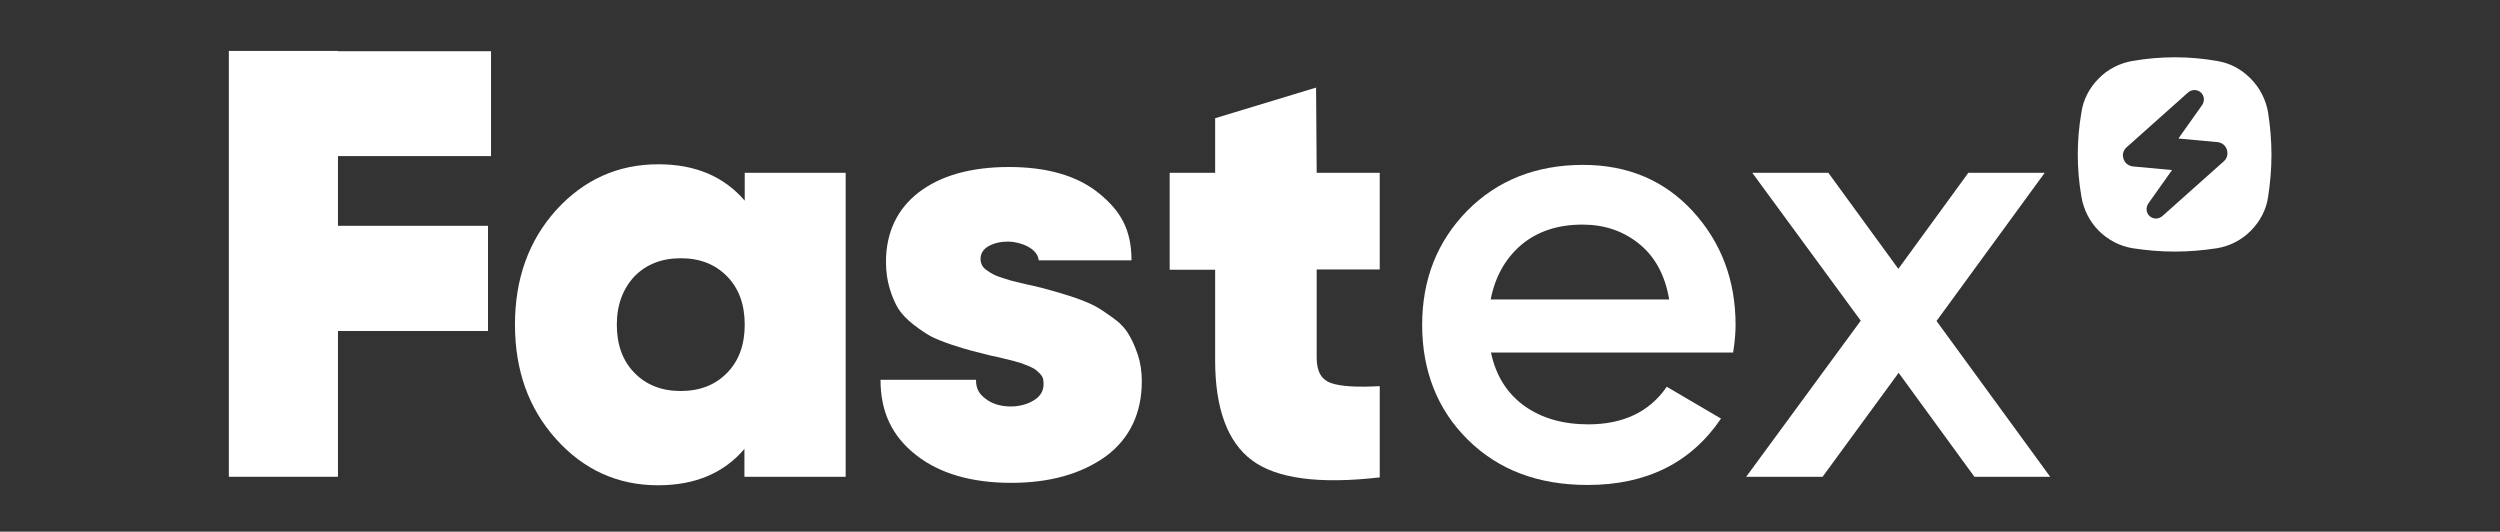
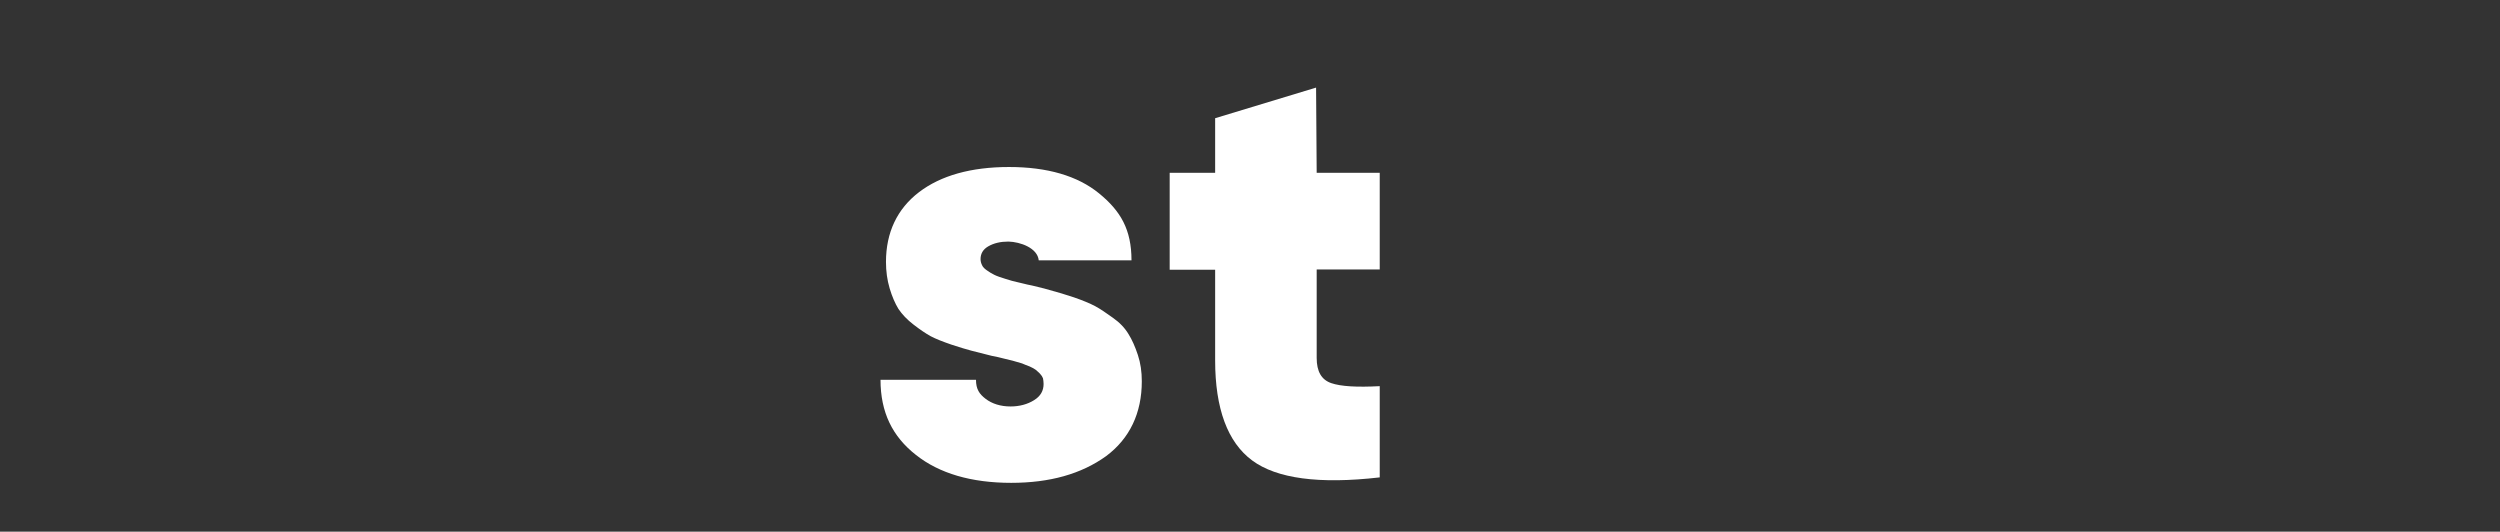
<svg xmlns="http://www.w3.org/2000/svg" version="1.1" id="Layer_2_00000100380246139984456000000011067678479793243304_" x="0px" y="0px" viewBox="0 0 824.8 175.4" style="enable-background:new 0 0 824.8 175.4;" xml:space="preserve">
  <rect x="0" y="0" width="824.8" height="175.4" fill="#333333" stroke="none" />
  <style type="text/css">
	.st0{fill:#FFFFFF;}
</style>
  <g id="Layer_1-2_00000065757420565762254150000006473244012316885912_">
    <g>
      <g>
-         <path class="st0" d="M245.7,66.2c-6.9-8-16.3-12-28.5-12c-13.4,0-24.6,5.1-33.7,15.1c-9.1,10.1-13.6,22.7-13.6,37.8     s4.5,27.7,13.6,37.8s20.3,15.2,33.6,15.2c12.2,0,21.7-4,28.5-12v9.2H279V57h-33.3V66.2L245.7,66.2z M239.9,123c-3.9,4-9,6-15.3,6     s-11.4-2-15.3-6s-5.8-9.3-5.8-15.9c0-6.5,2-11.8,5.8-15.9c3.9-4,9-6,15.3-6s11.4,2,15.3,6c3.9,4,5.8,9.3,5.8,15.9     S243.8,119,239.9,123z" />
        <path class="st0" d="M434.2,28.9L400.9,39v18h-15v32h15v29.9c0,15.9,4.1,27,12.2,33s22.1,7.9,42.1,5.6v-30.1     c-7.5,0.4-12.8,0.1-16-1s-4.8-3.8-4.8-8.3V88.9h20.8V57h-20.8L434.2,28.9L434.2,28.9z" />
-         <path class="st0" d="M522.3,54.4c-15.5,0-28.3,5.1-38.2,15.1c-9.9,10.1-14.9,22.6-14.9,37.7s5,27.9,15,37.8     c10.1,10,23.2,15,39.6,15c19.4,0,34.1-7.3,44-21.9l-17.9-10.5c-5.7,8.3-14.4,12.4-25.9,12.4c-8.3,0-15.4-2-21.1-6.1     s-9.4-10-11-17.6h79.9c0.6-3.8,0.8-6.8,0.8-9.1c0-14.7-4.7-27.2-14.1-37.5C549.1,59.5,537,54.4,522.3,54.4L522.3,54.4z      M491.8,98.8c1.5-7.6,4.9-13.6,10.2-18.1c5.3-4.4,12-6.6,20.1-6.6c7.1,0,13.2,2,18.5,6.2s8.7,10.3,10.1,18.5H491.8L491.8,98.8z" />
-         <polygon class="st0" points="638.9,105.9 674.6,57 649.4,57 626.3,88.7 603.2,57 578.1,57 613.9,105.8 576.1,157.3 601.3,157.3      626.4,123 651.4,157.3 676.4,157.3    " />
-         <polygon class="st0" points="162,51.5 162,16.9 111.5,16.9 111.5,16.8 75.5,16.8 75.5,157.3 111.5,157.3 111.5,109.2 161,109.2      161,74.5 111.5,74.5 111.5,51.5    " />
        <path class="st0" d="M333.6,159.3c-13.1,0-23.7-3.1-31.4-9.2c-7.8-6.1-11.7-14.1-11.7-24.8H322c0,3.1,1.1,4.7,3.2,6.3     s4.9,2.5,8.2,2.5c2.9,0,5.6-0.7,7.8-2.1c2.1-1.3,3.1-3.1,3.1-5.3c0-0.7-0.1-1.4-0.2-1.9c-0.2-0.5-0.5-1-0.9-1.4     c-0.5-0.6-1.1-1-1.5-1.4c-0.4-0.3-1.1-0.7-2-1.1c-1-0.4-1.9-0.7-2.5-1c-0.7-0.2-1.7-0.5-3.1-0.9l-3.3-0.8c-0.7-0.2-2-0.5-3.6-0.8     l-6.7-1.7c-1.6-0.4-3.8-1.1-6.6-2c-2.9-1-5.2-1.9-6.9-2.8c-1.6-0.9-3.4-2.1-5.6-3.8c-2.1-1.6-3.8-3.4-5-5.2     c-1.1-1.8-2.1-4.1-2.9-6.8s-1.2-5.6-1.2-8.7c0-9.7,3.7-17.5,10.9-23c7.2-5.5,17.2-8.3,29.7-8.3c12.6,0,22.6,2.9,29.7,8.7     s10.7,11.9,10.7,22.1h-30.6c-0.4-4.1-6.1-6.1-10-6.2c-2.6,0-4.8,0.5-6.7,1.6c-1.7,1-2.5,2.4-2.5,4.2c0,0.7,0.2,1.4,0.5,2     c0.3,0.7,0.9,1.2,1.6,1.7c0.8,0.6,1.7,1.1,2.5,1.5s2,0.8,3.6,1.3s2.9,0.9,4,1.1s2.6,0.7,4.8,1.1c3,0.7,5.3,1.3,6.9,1.8     c1.6,0.4,3.8,1.1,6.9,2.1c2.9,1,5.3,2,7,2.9s3.7,2.3,5.8,3.8c2.3,1.6,4,3.4,5.2,5.4c1.2,1.9,2.2,4.2,3.1,6.9     c0.9,2.7,1.3,5.6,1.3,8.7c0,10.5-4,18.9-11.8,24.7C356.7,156.4,346.3,159.3,333.6,159.3L333.6,159.3z" />
      </g>
-       <path class="st0" d="M731.4,20.1c-9.2-1.6-18.5-1.6-27.8,0c-4.2,0.7-8.2,2.7-11.2,5.8c-3,3-5.1,6.9-5.7,11.2    c-1.6,9.2-1.6,18.5,0,27.8c0.7,4.2,2.7,8.2,5.7,11.2s6.9,5.1,11.2,5.8c4.6,0.7,9.2,1.1,13.9,1.1s9.3-0.4,13.9-1.1    c4.2-0.7,8.2-2.7,11.2-5.8c3-3,5.1-6.9,5.7-11.2c0.7-4.6,1.1-9.2,1.1-13.8c0-4.7-0.4-9.3-1.1-13.9c-0.7-4.2-2.7-8.2-5.7-11.2    C739.5,22.8,735.7,20.8,731.4,20.1L731.4,20.1L731.4,20.1z M711.3,72.1c-0.8,0-1.6-0.3-2.2-0.9c-1.1-1.1-1.2-2.8-0.3-4.1l7.8-11    l-13-1.2c-1.4-0.2-2.6-1.1-3-2.5c-0.5-1.4-0.1-2.8,1-3.8l20.3-18.1c0.6-0.5,1.3-0.8,2.1-0.8s1.6,0.3,2.2,0.9    c1.1,1.1,1.2,2.8,0.3,4.1l-7.8,11l13,1.2c1.4,0.2,2.6,1.1,3,2.5s0.1,2.8-1,3.8l-20.3,18.1C712.8,71.8,712,72.1,711.3,72.1z" />
    </g>
  </g>
</svg>